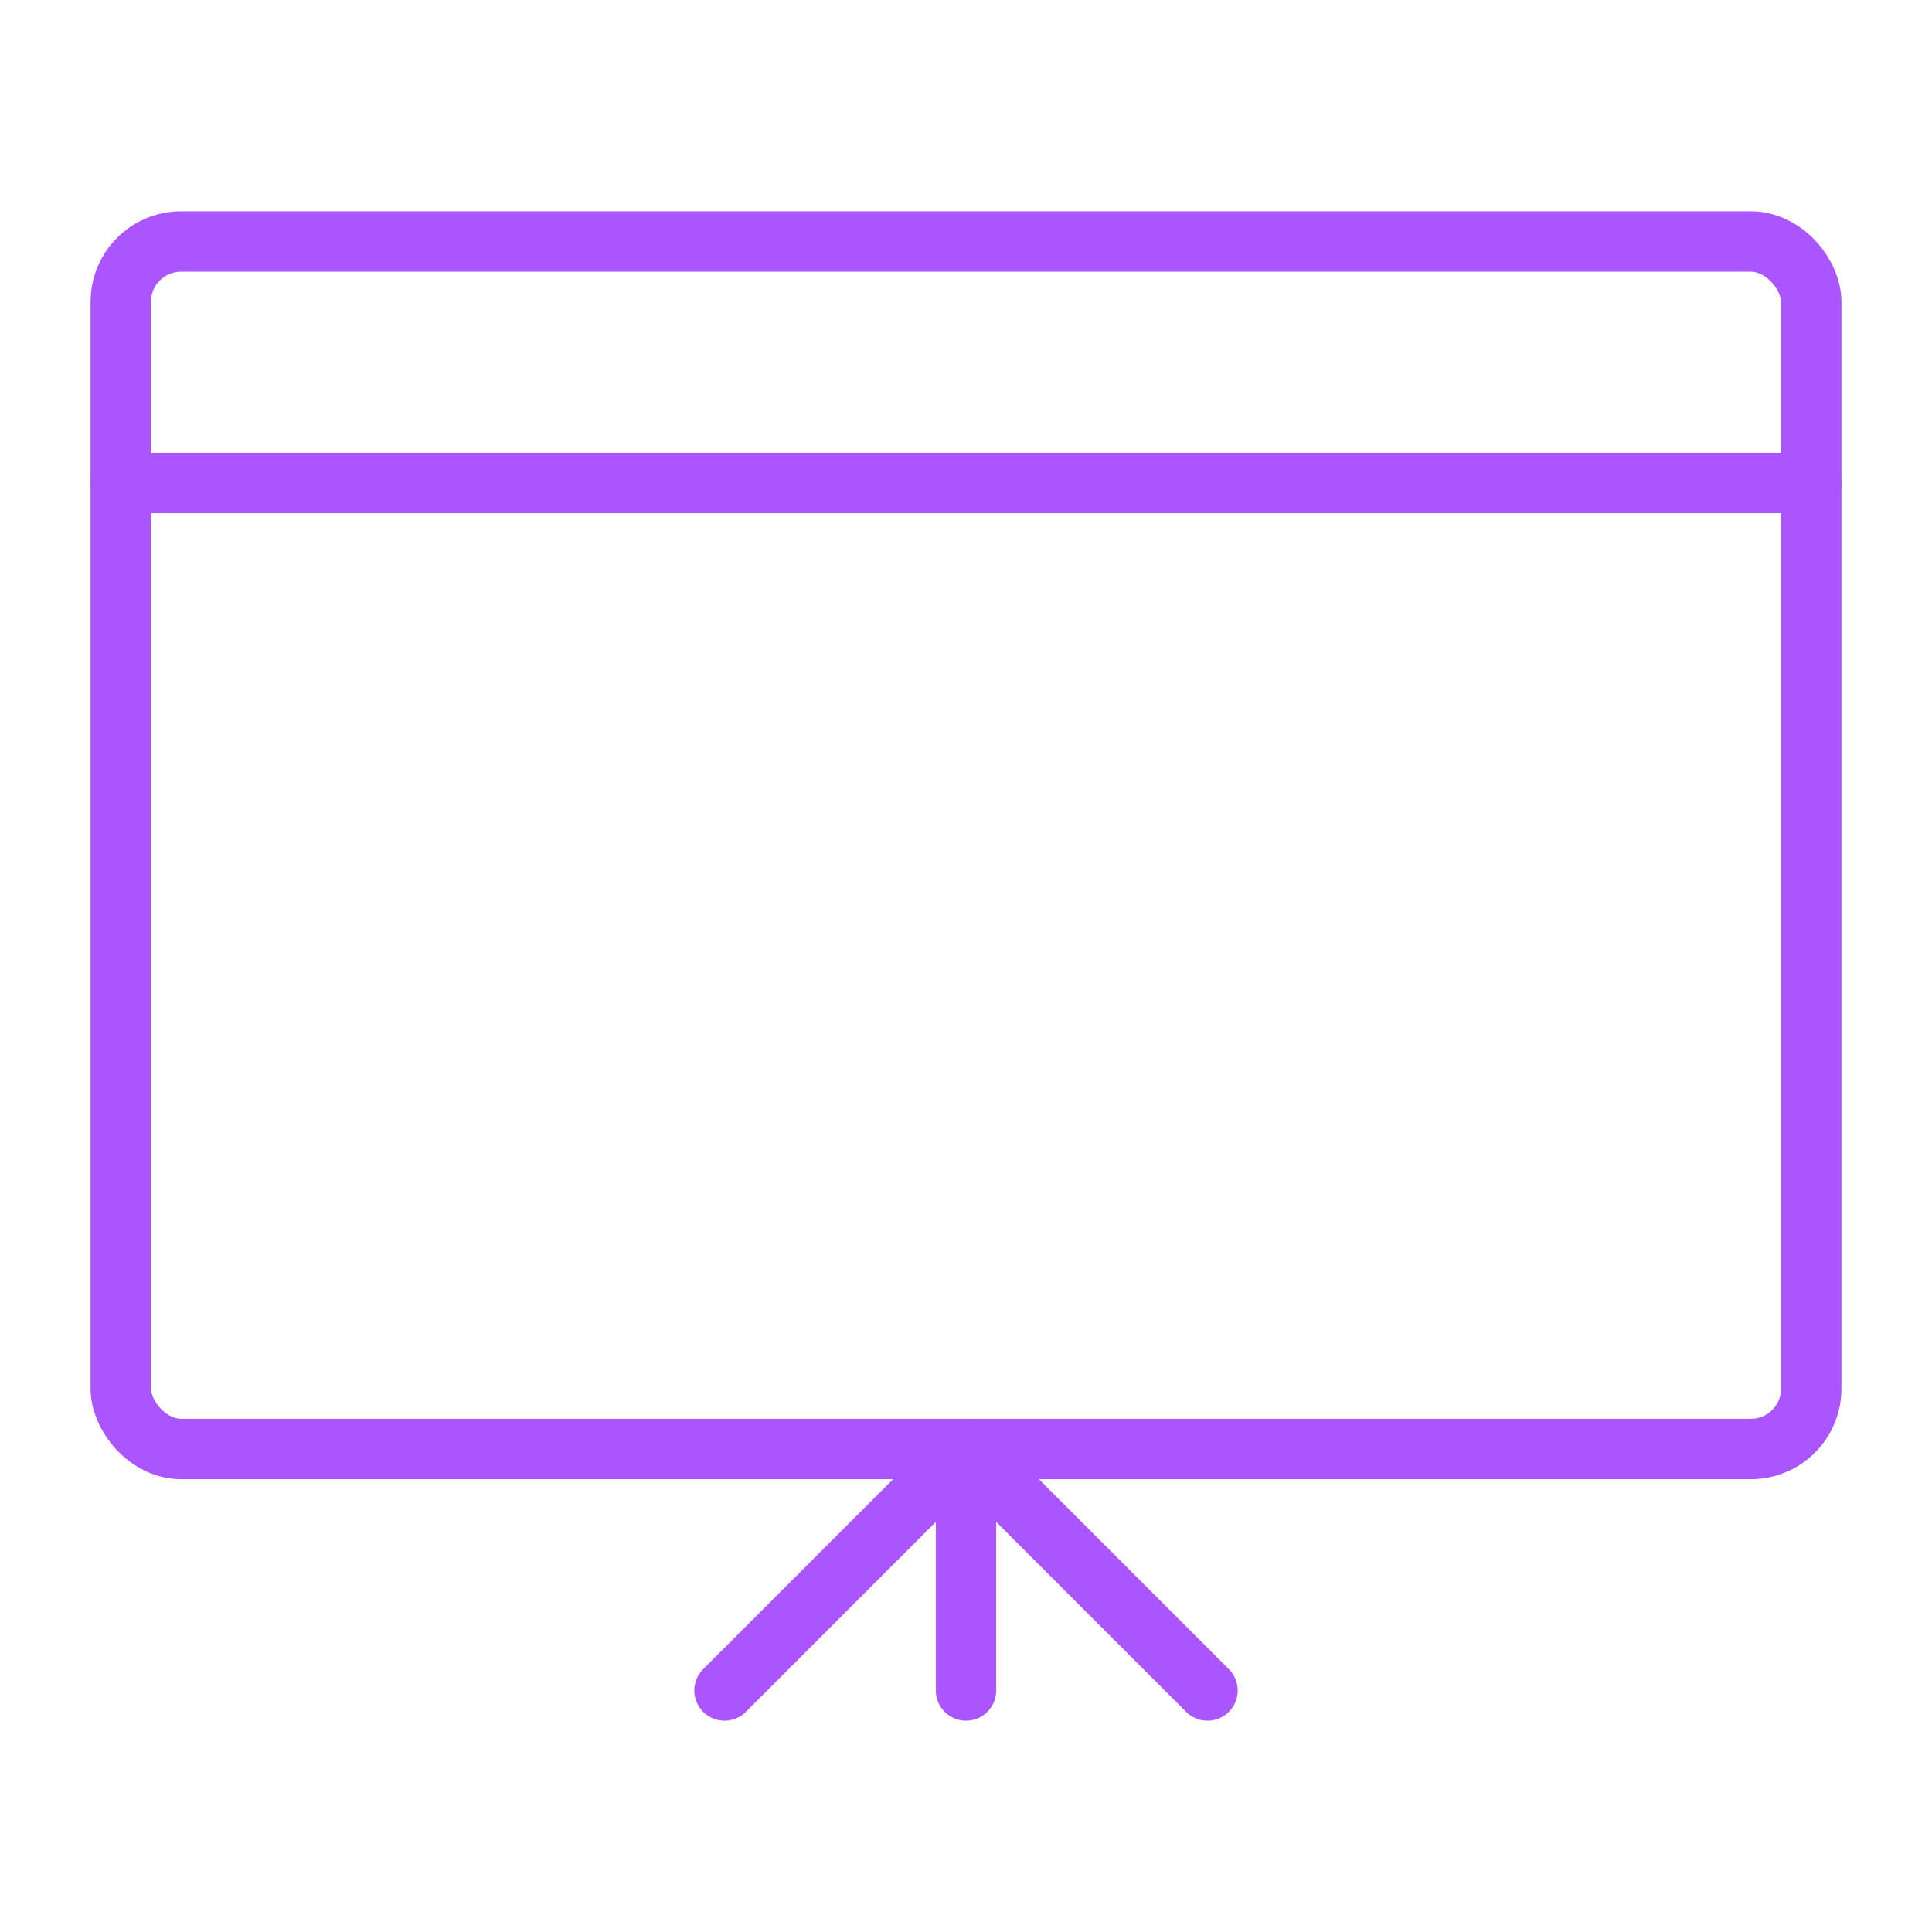
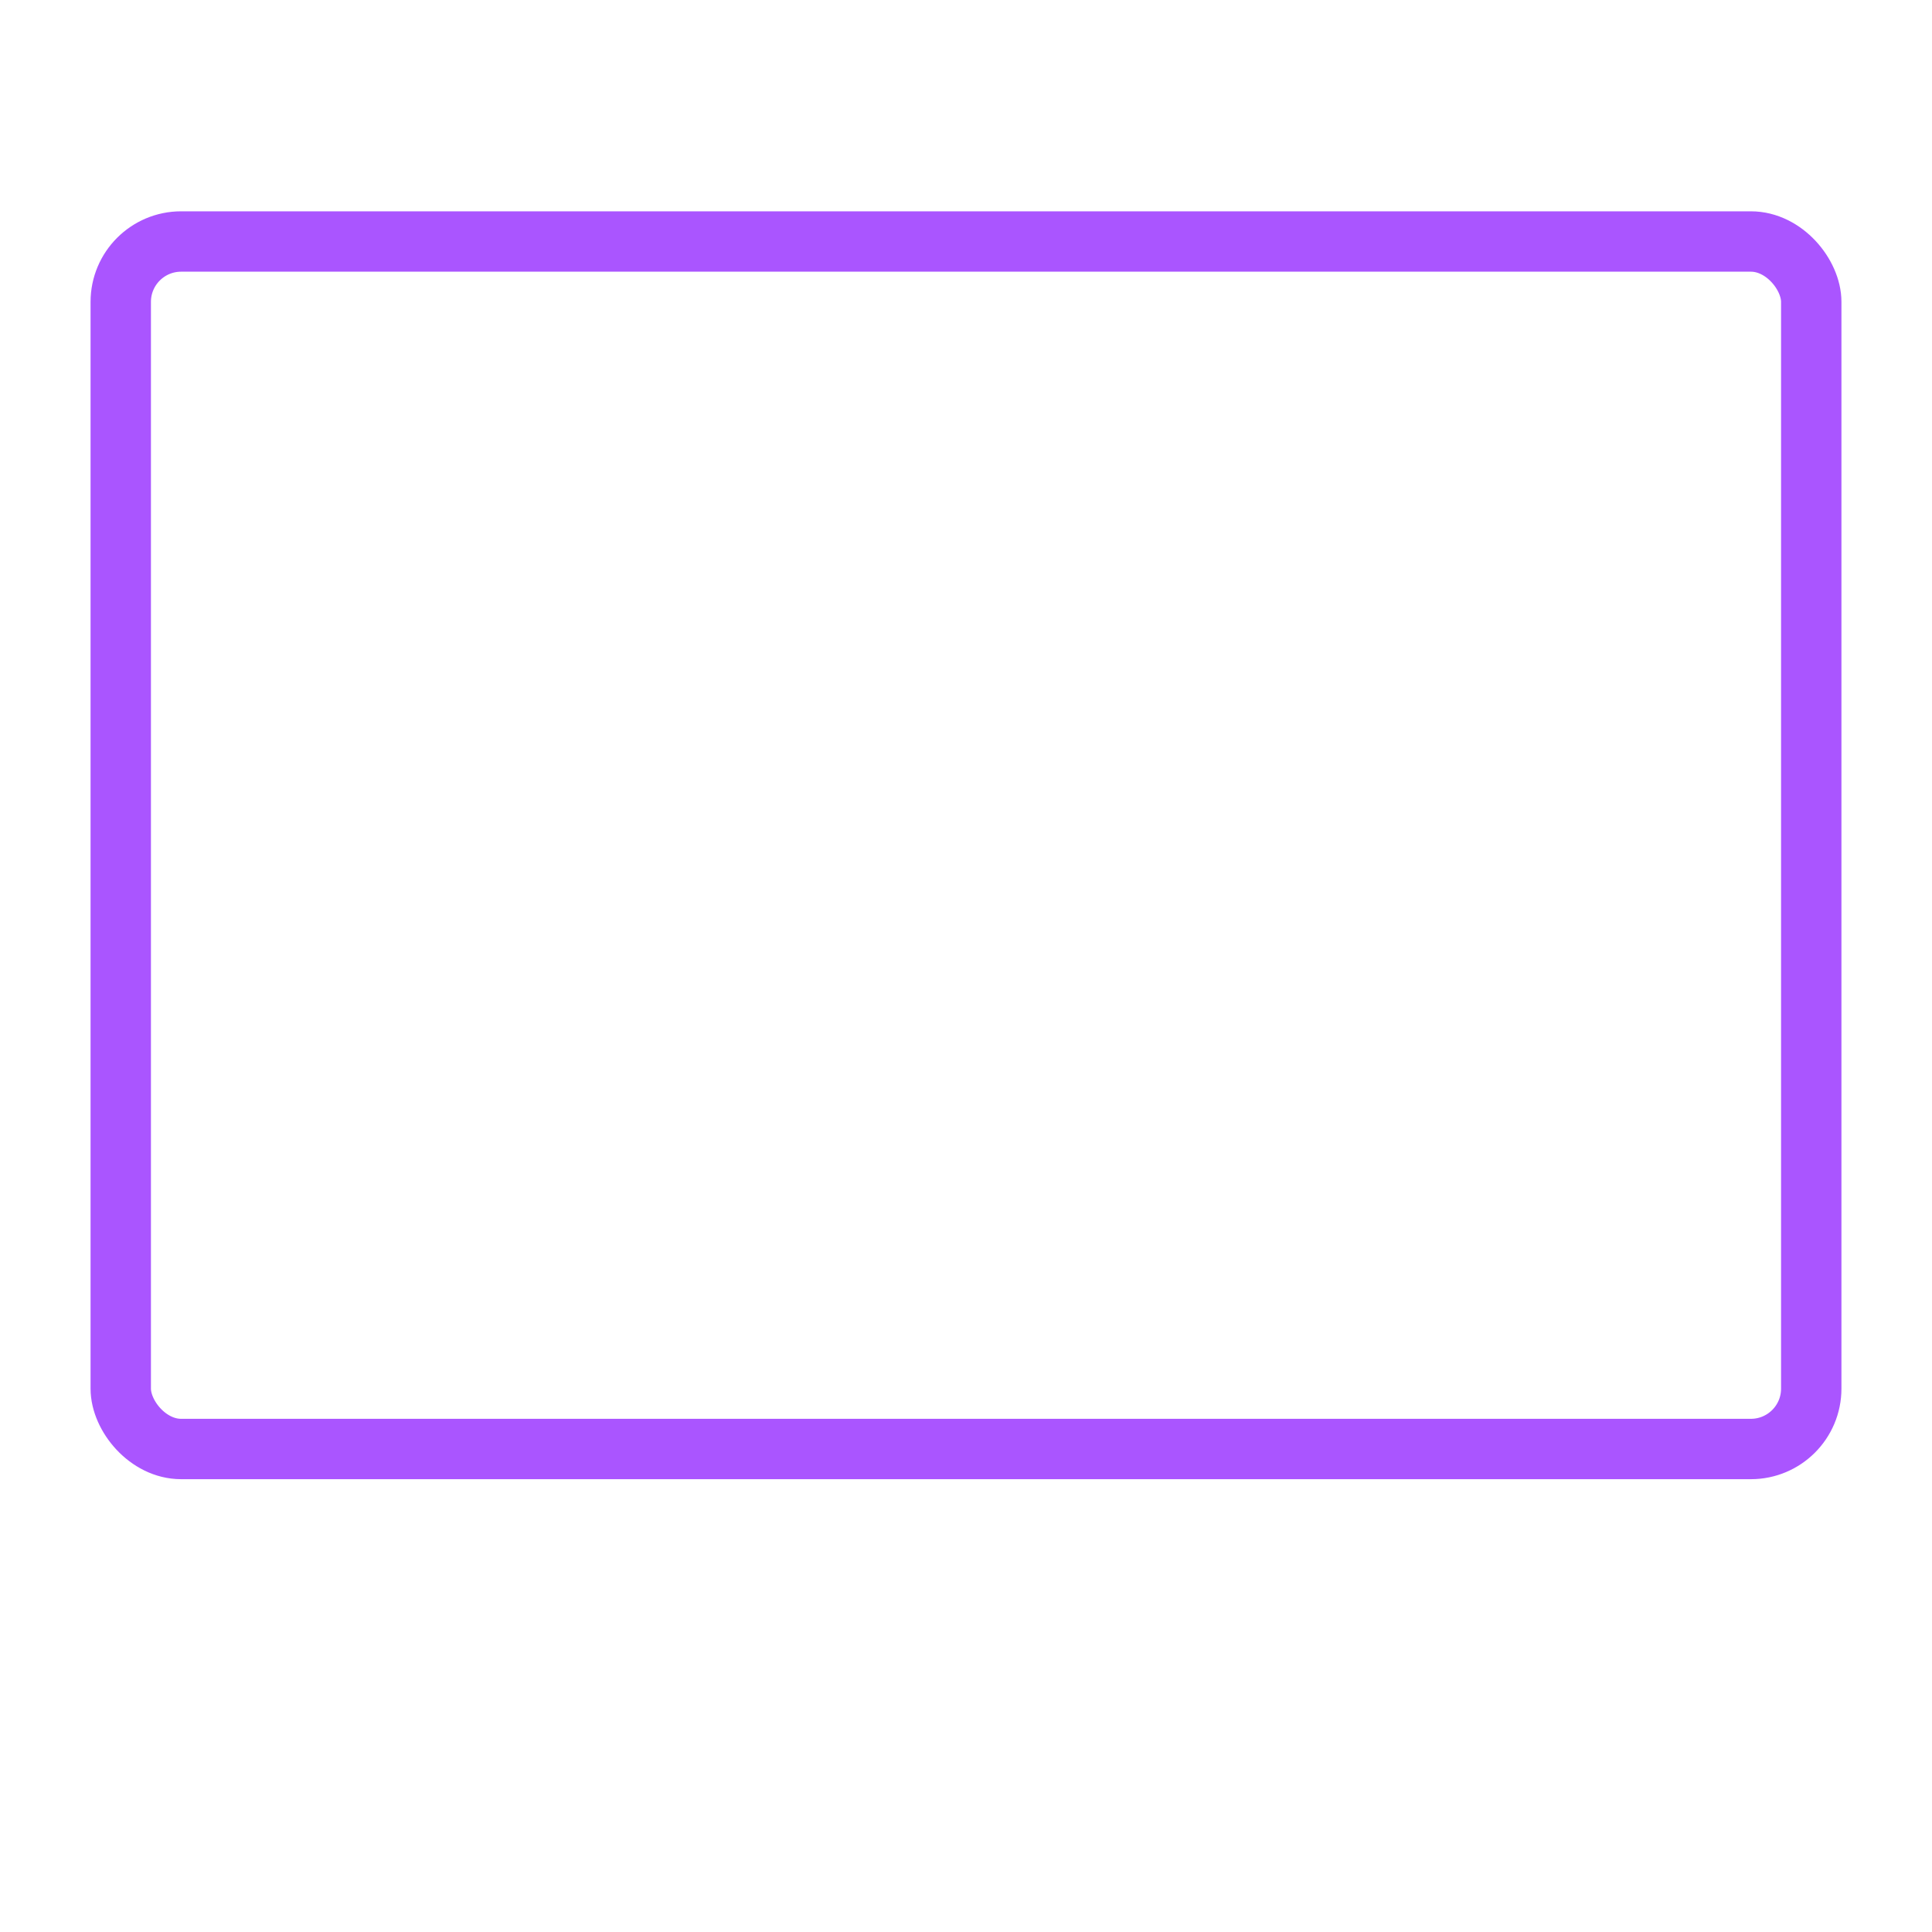
<svg xmlns="http://www.w3.org/2000/svg" viewBox="0 0 64 64" fill="none">
  <defs>
    <filter id="neon-glow" x="-50%" y="-50%" width="200%" height="200%">
      <feGaussianBlur in="SourceGraphic" stdDeviation="3" result="blur" />
      <feMerge>
        <feMergeNode in="blur" />
        <feMergeNode in="SourceGraphic" />
      </feMerge>
    </filter>
  </defs>
  <rect x="4" y="8" width="56" height="40" rx="2" stroke="#aa55ff" stroke-width="2" filter="url(#neon-glow)" />
-   <path d="M24 56L32 48L40 56M32 48V56M4 16H60" stroke="#aa55ff" stroke-width="2" stroke-linecap="round" stroke-linejoin="round" filter="url(#neon-glow)" />
</svg>